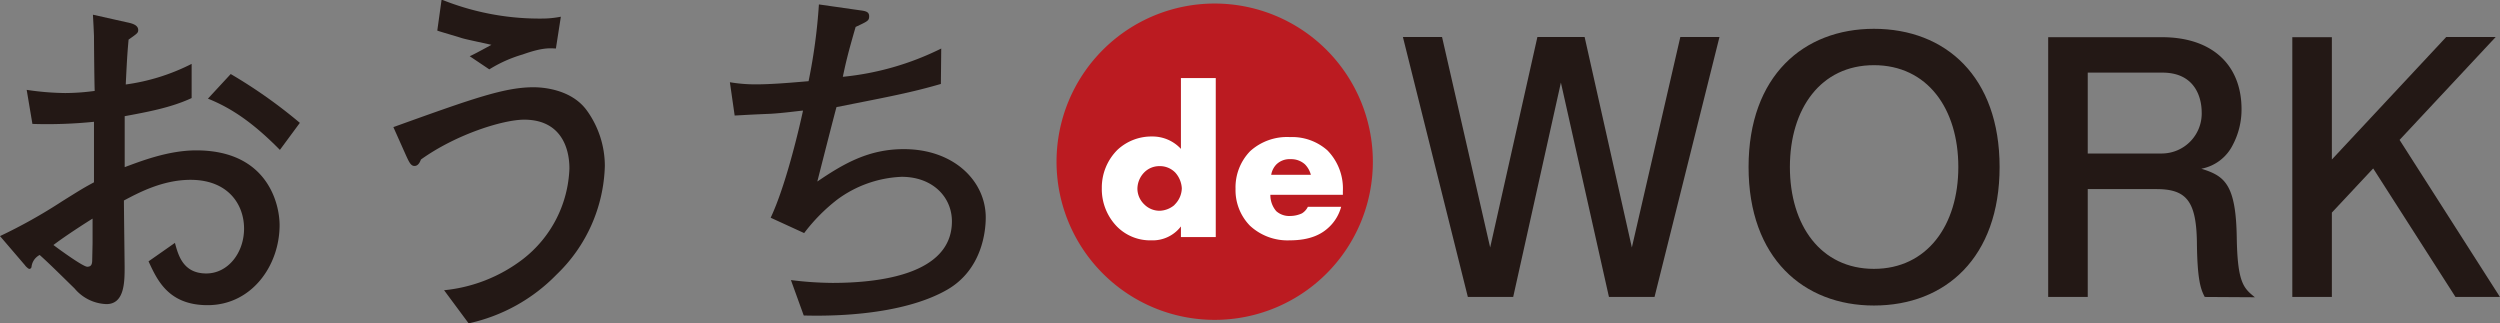
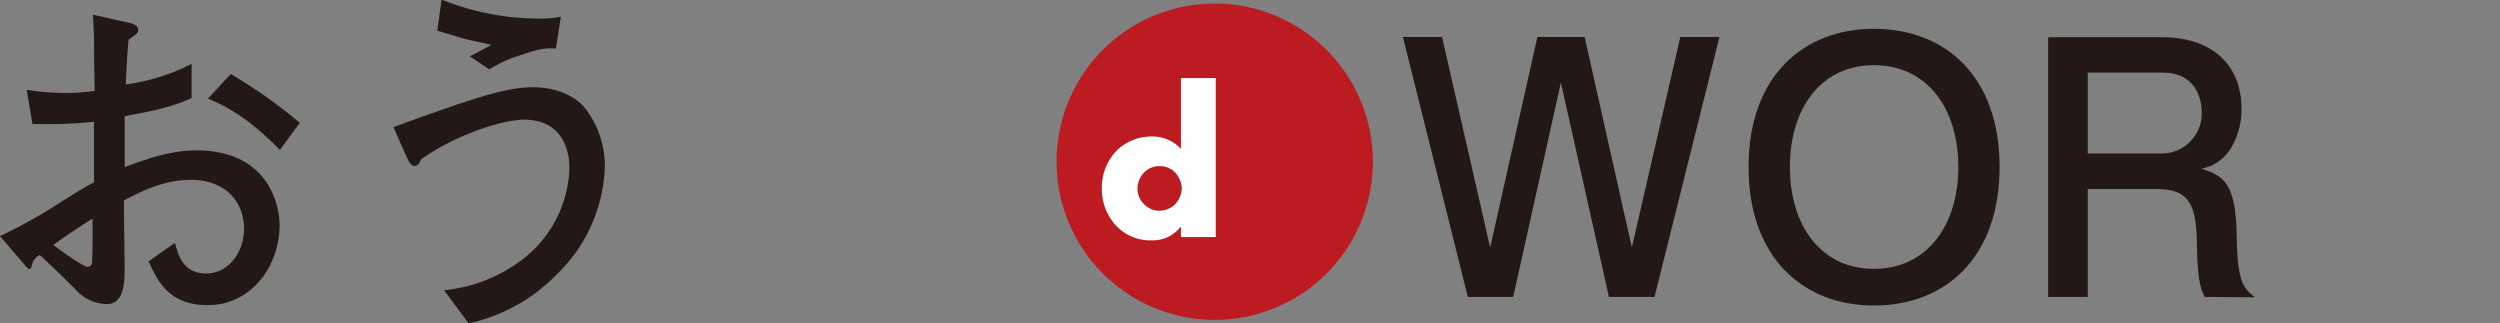
<svg xmlns="http://www.w3.org/2000/svg" width="423.46" height="54.77" viewBox="0 0 423.46 54.77">
  <rect x="0" y="0" width="423.46" height="54.77" fill="#808080" stroke="none" />
  <g id="レイヤー_2" data-name="レイヤー 2">
    <g id="object">
      <path d="M40.53,54.47c-6.69,0-8.56-4.34-10-7.42L35,43.92c.55,2,1.33,5.18,5.31,5.18,3.68,0,6.4-3.5,6.4-7.6S44,33.24,37.64,33.24c-4.77,0-8.87,2.23-11.28,3.5,0,1.45.12,10.79.12,11.22,0,2.53,0,6.33-3.08,6.33A7.36,7.36,0,0,1,18,51.64c-1.62-1.57-4.34-4.29-5.91-5.67a2.58,2.58,0,0,0-1.38,2,.39.39,0,0,1-.37.36c-.18,0-.72-.54-.72-.6L5.37,42.77a88.44,88.44,0,0,0,10.55-5.91c3.38-2.11,3.68-2.29,5.37-3.2V23.41a78.82,78.82,0,0,1-10.43.36L9.89,18a46.57,46.57,0,0,0,6.52.54,38,38,0,0,0,5-.36c-.06-1.51-.12-8-.12-9.29-.06-1.51-.12-2.53-.18-3.62l5.67,1.27c.85.18,2,.42,2,1.33,0,.48-.18.6-1.63,1.62-.18,2.06-.24,2.66-.48,7.6a34.9,34.9,0,0,0,11.16-3.49v5.79c-3.5,1.63-7.48,2.35-11.34,3.07v8.63c2.71-1,7.36-2.84,12.12-2.84,12.07,0,14.12,9.05,14.12,12.67C52.72,47.78,48,54.47,40.53,54.47ZM21.05,39.81c-.9.55-4.58,2.9-6.63,4.47.78.6,5,3.68,5.73,3.68s.84-.49.84-1.21L21.05,44ZM52.78,28.17c-4.34-4.4-8-7-12.19-8.68l3.86-4.17a84.52,84.52,0,0,1,11.71,8.27Z" transform="translate(-5.37 -2.78)" style="fill:#231815" />
      <path d="M99.65,49.28a29.54,29.54,0,0,1-14.9,8.27l-4.16-5.61a26.14,26.14,0,0,0,13.33-5.25,20.3,20.3,0,0,0,7.9-15.38c0-3.74-1.63-8.26-7.66-8.26-3.56,0-11.52,2.47-17.49,6.75-.18.48-.48,1.09-1.09,1.09s-.9-.61-1.45-1.81L72,24.31c13.39-4.82,18.82-6.75,23.71-6.75.72,0,6.27,0,9.11,4a16.07,16.07,0,0,1,3,9.35A26.45,26.45,0,0,1,99.65,49.28ZM99.53,11c-1.09-.06-2.29-.18-5.61,1a22.72,22.72,0,0,0-5.67,2.53l-3.32-2.23c.61-.24,3.14-1.63,3.68-1.93-4.16-.91-4.64-1-5.43-1.27-3-.9-3.38-1-3.74-1.14l.73-5.25A44.31,44.31,0,0,0,97.54,5.92a16.3,16.3,0,0,0,2.83-.31Z" transform="translate(-5.37 -2.78)" style="fill:#231815" />
-       <path d="M165.76,51.88c-5.91,3.38-15.2,4.58-24.25,4.34l-2.17-6a59.51,59.51,0,0,0,7,.48c7.72,0,20.27-1.33,20.27-10.43,0-4.11-3.26-7.54-8.51-7.54a19.66,19.66,0,0,0-10.92,3.86,30,30,0,0,0-5.6,5.67l-5.67-2.6c2.41-5.12,4.58-14,5.48-18.15-1.26.12-3.37.42-5.43.54-4.34.18-4.82.24-6.15.3L129,16.71a26.3,26.3,0,0,0,4.28.36c2.66,0,5.61-.24,9.05-.54a94.73,94.73,0,0,0,1.75-13l7,1c.91.12,1.51.24,1.51,1s-.24.85-2.29,1.81c-1.33,4.59-1.63,5.91-2.17,8.45A47.87,47.87,0,0,0,164.8,11l-.06,6c-5,1.45-8.51,2.11-17.68,3.92-.24.79-2.65,10.26-3.25,12.61,4.52-3.08,8.74-5.49,14.65-5.49,8.51,0,13.88,5.43,13.88,11.58C172.34,41.8,171.79,48.44,165.76,51.88Z" transform="translate(-5.37 -2.78)" style="fill:#231815" />
      <path d="M237.91,30.16A26.79,26.79,0,1,1,211.13,3.38,26.8,26.8,0,0,1,237.91,30.16Z" transform="translate(-5.37 -2.78)" style="fill:#bb1b21" />
      <path d="M285.62,53.08H277.9l-8.14-36.31-8.08,36.31H254L243,9.05h6.63l8.15,35.65,8-35.65h8l8,35.65,8.21-35.65h6.63Z" transform="translate(-5.37 -2.78)" style="fill:#231815" />
      <path d="M322.78,54.53c-11.88,0-21.23-8-21.23-23.46S310.9,7.66,322.78,7.66c12.13,0,21.29,8.09,21.29,23.41S334.91,54.53,322.78,54.53Zm0-40.71c-9,0-14.23,7.36-14.23,17.25s5.24,17.25,14.23,17.25,14.3-7.36,14.3-17.25S331.83,13.82,322.78,13.82Z" transform="translate(-5.37 -2.78)" style="fill:#231815" />
      <path d="M378.82,53.08c-.66-1.26-1.27-2.77-1.33-9.35-.12-6.93-1.81-8.92-6.87-8.92H359V53.08h-6.7v-44h19.24c8.75,0,13.51,4.89,13.51,12.19a12.82,12.82,0,0,1-1.5,6.09,7.5,7.5,0,0,1-5.31,4c3.92,1.21,5.85,2.59,6,11.58.12,7.72,1.14,8.63,3.07,10.19Zm-7.18-38H359v13.7h12.6a6.78,6.78,0,0,0,6.7-7.06C378.28,19.49,377.31,15.08,371.64,15.08Z" transform="translate(-5.37 -2.78)" style="fill:#231815" />
-       <path d="M421.29,53.08,407.35,31.31l-7,7.48V53.08h-6.7v-44h6.7V29.8L419.72,9.05h8.38L411.82,26.48l17,26.6Z" transform="translate(-5.37 -2.78)" style="fill:#231815" />
      <path d="M211.3,42.94h-5.9V41.13a6,6,0,0,1-5,2.36,7.91,7.91,0,0,1-5.79-2.29A9.07,9.07,0,0,1,192,34.64a9,9,0,0,1,2.69-6.52,8.43,8.43,0,0,1,5.83-2.22A6.54,6.54,0,0,1,205.4,28v-12h5.9Zm-7-5.46a4,4,0,0,0,1.25-2.8,4.33,4.33,0,0,0-1.1-2.66,3.62,3.62,0,0,0-2.69-1.1A3.58,3.58,0,0,0,199.17,32a4,4,0,0,0-1.14,2.8,3.7,3.7,0,0,0,1.14,2.58,3.66,3.66,0,0,0,2.62,1.1A4.06,4.06,0,0,0,204.33,37.48Z" transform="translate(-5.37 -2.78)" style="fill:#fff" />
-       <path d="M232.83,35.78H220.55a4.16,4.16,0,0,0,1,2.77,3.32,3.32,0,0,0,2.43.81,4.75,4.75,0,0,0,1.92-.44,2.66,2.66,0,0,0,1-1.11h5.64a7.31,7.31,0,0,1-2,3.39c-1.21,1.18-3.13,2.29-6.71,2.29A9.35,9.35,0,0,1,217.08,41a8.62,8.62,0,0,1-2.43-6.23,8.8,8.8,0,0,1,2.47-6.38A9.3,9.3,0,0,1,223.87,26a9,9,0,0,1,6.34,2.25,9.23,9.23,0,0,1,2.62,6.93Zm-5.42-3.39a4,4,0,0,0-1-1.77,3.47,3.47,0,0,0-2.44-.88,3.19,3.19,0,0,0-2.39.88,3.32,3.32,0,0,0-.89,1.77Z" transform="translate(-5.37 -2.78)" style="fill:#fff" />
    </g>
  </g>
</svg>